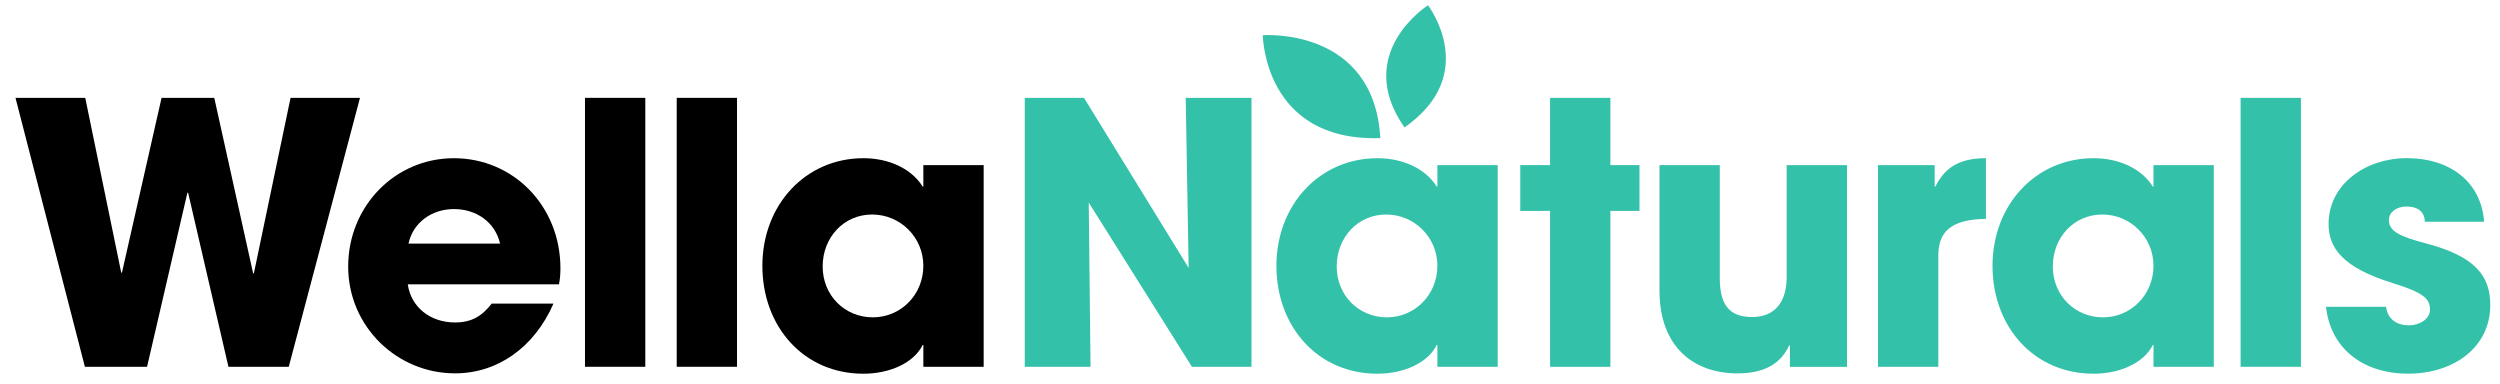
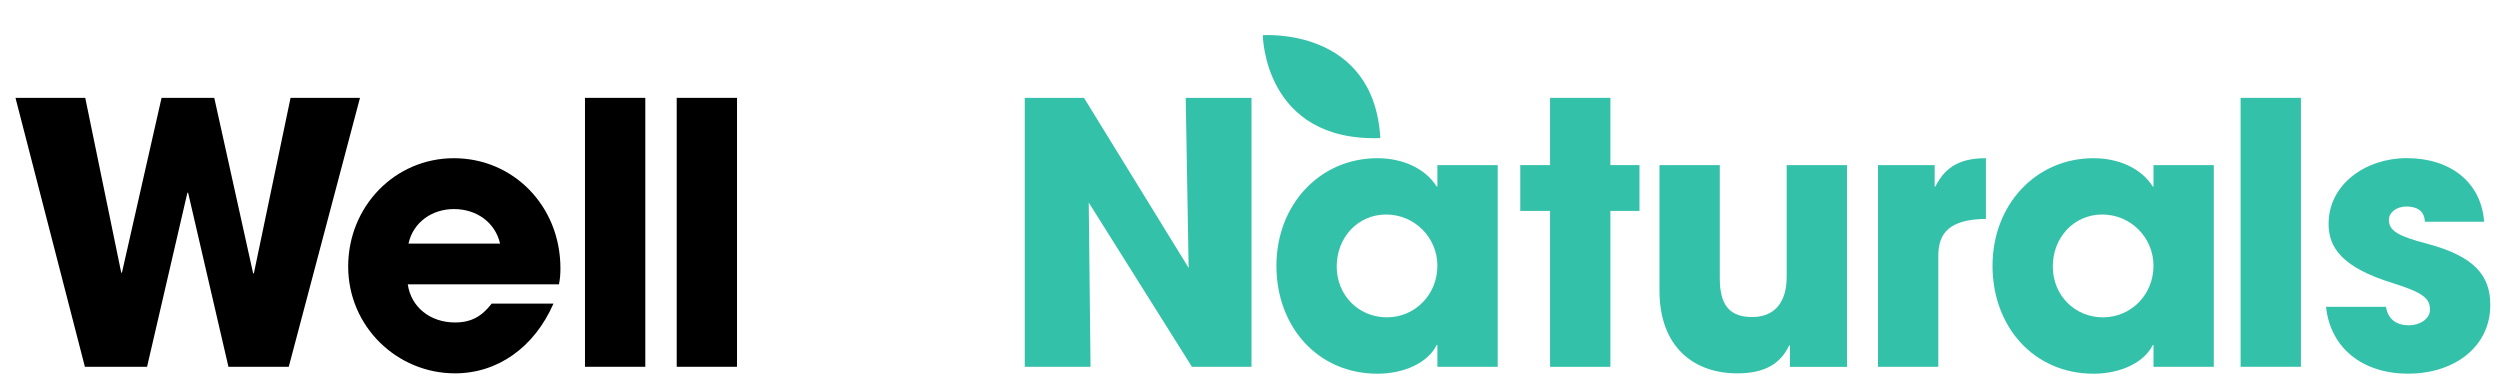
<svg xmlns="http://www.w3.org/2000/svg" id="Layer_1" data-name="Layer 1" viewBox="0 0 2852.04 438.49">
  <defs>
    <style>
      .cls-1 {
        fill: #34c1a9;
      }
    </style>
  </defs>
  <path d="M260.62,418.47l-46.02-198.61h-.81l-46.02,198.61h-70.91L17.66,111.63h79.59l41.05,199.42h.81l45.2-199.42h60.13l44.35,200.27h.81l41.87-200.27h79.2l-81.26,306.8h-68.81v.04Z" />
-   <path d="M465.19,324.34c3.72,26.13,25.7,43.54,53.89,43.54,18.65,0,30.66-7.06,41.87-21.55h70.48c-21.98,50.16-63.85,79.59-112.35,79.59-66.33,0-121.88-53.5-121.88-121.88s53.07-123.55,120.64-123.55,121.5,54.31,121.5,125.64c0,6.63-.43,12.02-1.67,18.26h-172.48v-.04ZM570.48,277.9c-5.39-23.65-26.13-39.39-52.65-39.39-24.89,0-46.44,14.93-51.83,39.39h104.48Z" />
+   <path d="M465.19,324.34c3.72,26.13,25.7,43.54,53.89,43.54,18.65,0,30.66-7.06,41.87-21.55h70.48c-21.98,50.16-63.85,79.59-112.35,79.59-66.33,0-121.88-53.5-121.88-121.88s53.07-123.55,120.64-123.55,121.5,54.31,121.5,125.64c0,6.63-.43,12.02-1.67,18.26h-172.48ZM570.48,277.9c-5.39-23.65-26.13-39.39-52.65-39.39-24.89,0-46.44,14.93-51.83,39.39h104.48Z" />
  <path d="M667.36,418.47V111.63h68.81v306.8h-68.81v.04Z" />
  <path d="M772,418.47V111.63h68.81v306.8h-68.81v.04Z" />
-   <path d="M1053.37,418.47v-24.89h-.81c-9.96,20.31-37.3,32.76-67.58,32.76-67.99,0-115.25-53.5-115.25-123.12s49.35-122.74,115.25-122.74c28.19,0,54.31,11.2,67.58,32.33h.81v-24.46h68.81v230.12h-68.81ZM1053.37,303.18c0-32.33-26.13-58.46-58.46-58.46s-56.41,26.13-56.41,59.27,25.28,58.03,57.23,58.03,57.64-25.7,57.64-58.89v.04Z" />
  <path class="cls-1" d="M1359.79,418.47l-117.74-187.4,2.05,187.4h-75.05V111.63h67.58l119.4,194.03-3.34-194.03h75.05v306.8h-67.99l.04.04Z" />
  <path class="cls-1" d="M1639.8,418.47v-24.89h-.82c-9.96,20.31-37.3,32.76-67.57,32.76-68,0-115.25-53.5-115.25-123.12s49.35-122.74,115.25-122.74c28.18,0,54.31,11.2,67.57,32.33h.82v-24.46h68.81v230.12h-68.81ZM1639.8,303.18c0-32.33-26.13-58.46-58.46-58.46s-56.41,26.13-56.41,59.27,25.28,58.03,57.22,58.03,57.65-25.7,57.65-58.89v.04Z" />
  <path class="cls-1" d="M1768.35,418.47v-177.86h-34v-52.26h34v-76.72h68.81v76.72h33.19v52.26h-33.19v177.86h-68.81Z" />
  <path class="cls-1" d="M2041.97,418.47v-24.46h-.81c-9.97,21.13-28.19,31.94-59.27,31.94-48.5,0-88.74-29.04-88.74-94.51v-143.05h68.81v128.94c0,30.28,10.78,44.35,36.91,44.35s39.39-17.41,39.39-45.59v-127.7h68.81v230.12h-65.1v-.04Z" />
  <path class="cls-1" d="M2142.45,418.47v-230.12h64.66v24.46h.82c12.02-24.46,31.09-32.33,57.64-32.33v69.24c-41.05.43-54.31,15.74-54.31,41.87v126.89h-68.81Z" />
  <path class="cls-1" d="M2456.74,418.47v-24.89h-.81c-9.97,20.31-37.3,32.76-67.58,32.76-67.99,0-115.25-53.5-115.25-123.12s49.35-122.74,115.25-122.74c28.19,0,54.31,11.2,67.58,32.33h.81v-24.46h68.81v230.12h-68.81ZM2456.74,303.18c0-32.33-26.13-58.46-58.46-58.46s-56.41,26.13-56.41,59.27,25.28,58.03,57.22,58.03,57.65-25.7,57.65-58.89v.04Z" />
  <path class="cls-1" d="M2556.11,418.47V111.63h68.81v306.8h-68.81v.04Z" />
  <path class="cls-1" d="M2766.3,253.01c-.43-13.26-9.97-17.41-21.13-17.41s-19.89,6.63-19.89,15.35c0,12.44,11.21,18.65,43.11,26.94,54.74,14.5,72.57,36.48,72.57,70.05,0,48.11-41.44,78.35-93.7,78.35s-88.74-29.42-93.7-76.29h68.43c2.09,14.5,12.44,21.13,26.13,21.13,12.02,0,24.04-7.06,24.04-17.83,0-12.87-7.87-19.5-42.29-30.28-58.04-17.83-73.39-40.63-73.39-67.57,0-45.59,42.73-75.05,89.13-75.05,49.74,0,84.98,27.37,88.31,72.57h-67.57l-.04.04Z" />
  <path class="cls-1" d="M1574.71,157.53c-132.9,4.42-134.09-117.35-134.09-117.35,0,0,126.76-9.77,134.09,117.35Z" />
-   <path class="cls-1" d="M1602.24,145.39c-59.23-84.9,26.83-139.37,26.83-139.37,0,0,60.48,78.54-26.83,139.37Z" />
</svg>